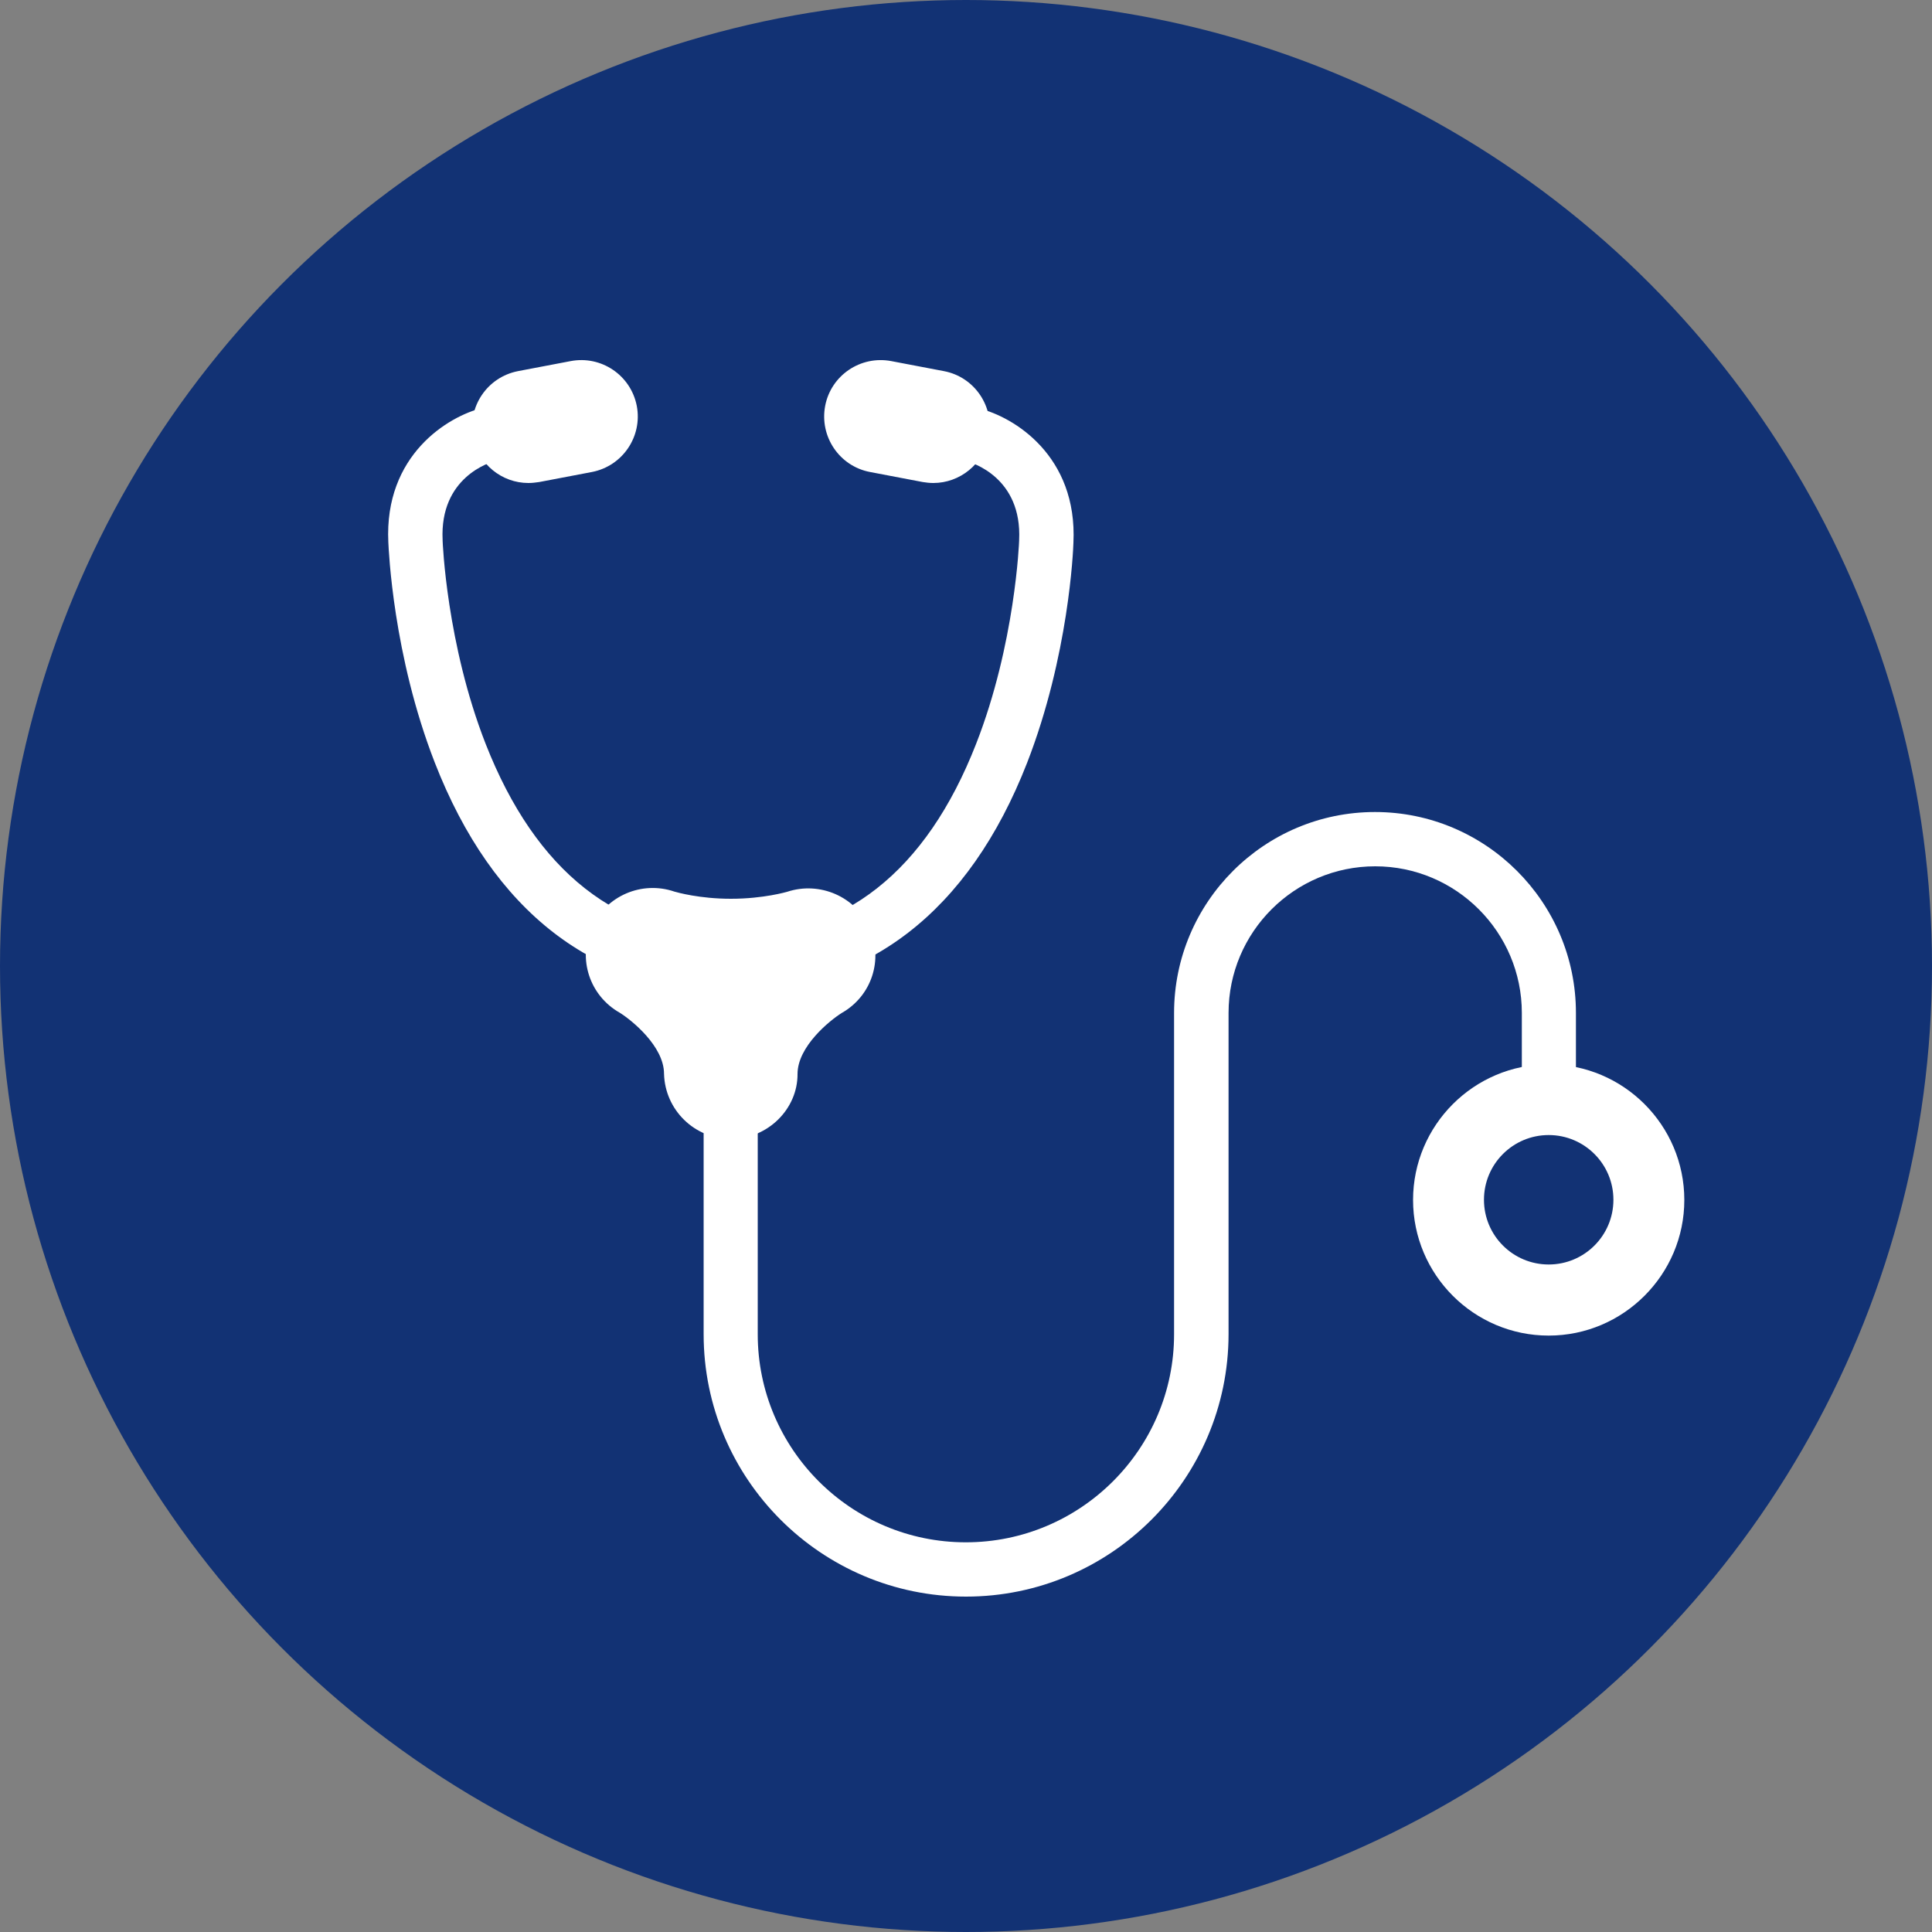
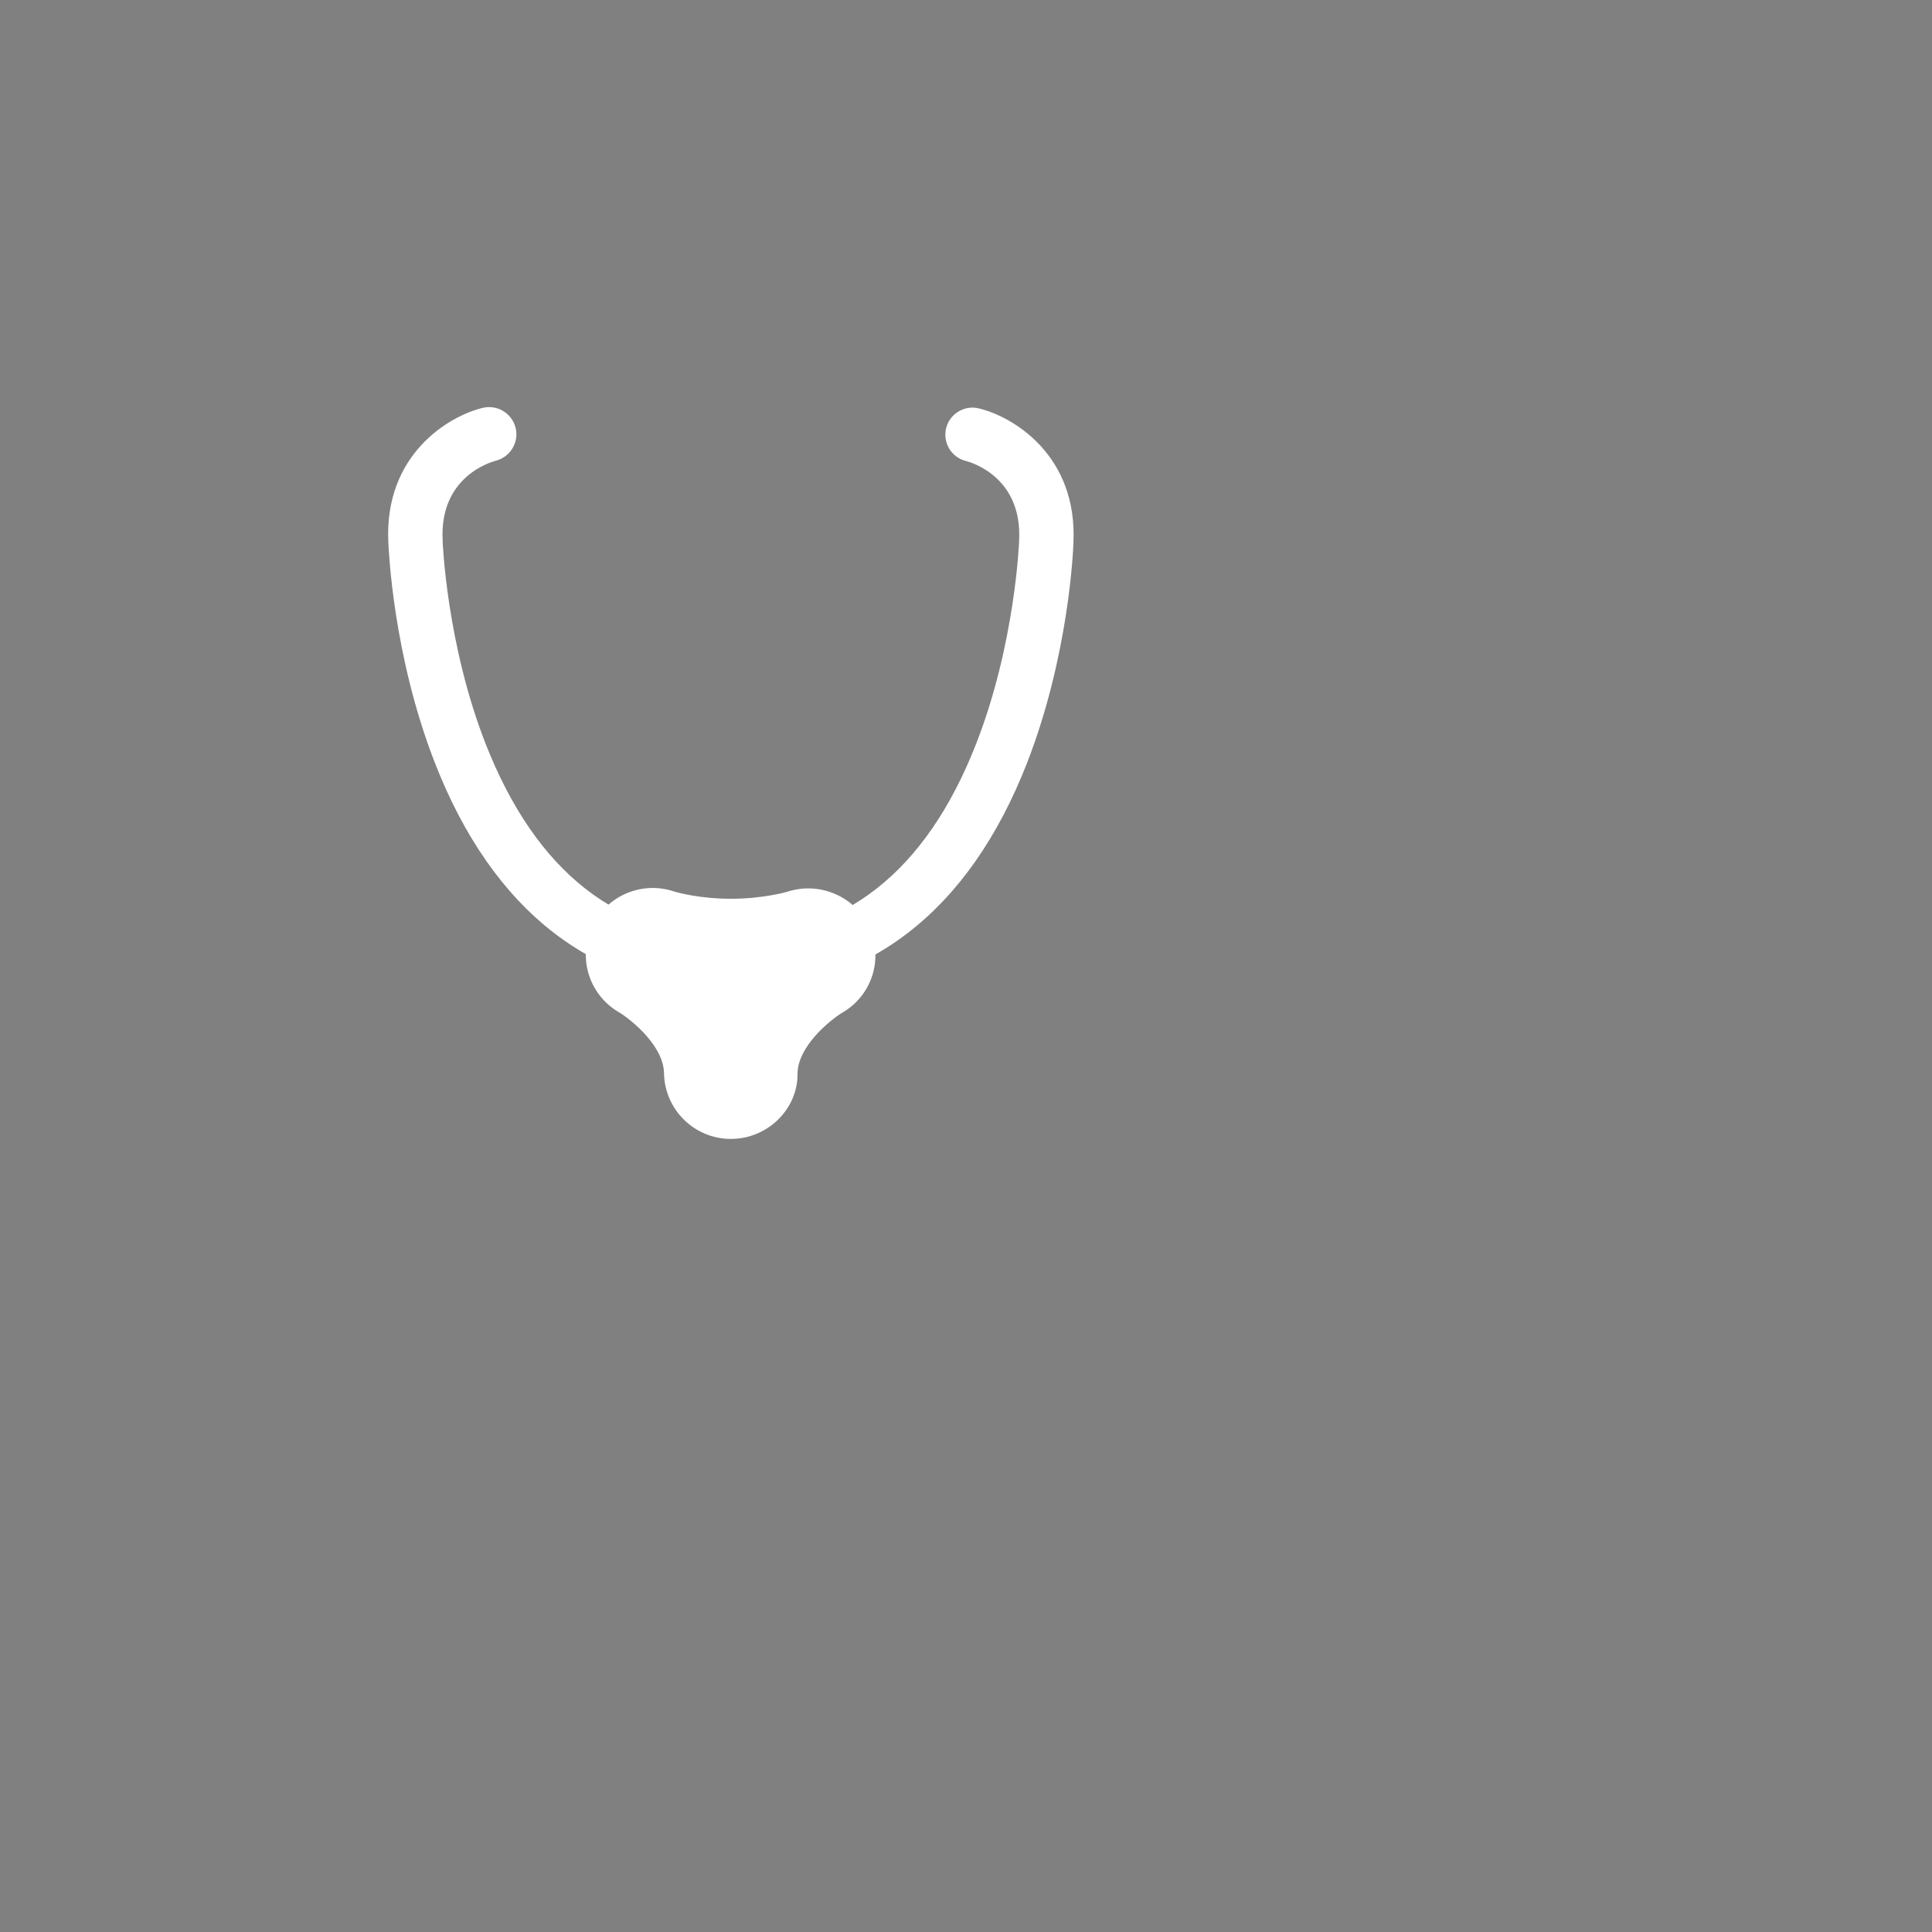
<svg xmlns="http://www.w3.org/2000/svg" version="1.1" id="Lager_1" x="0px" y="0px" viewBox="0 0 100 100" enable-background="new 0 0 100 100" xml:space="preserve">
  <rect x="0" y="0" width="100" height="100" fill="#808080" stroke="none" />
  <g>
-     <circle fill="#123274" cx="50" cy="50" r="50" />
    <g>
-       <path fill="#FFFFFF" d="M27.35,25c-1.37,0-2.59-0.97-2.86-2.37c-0.3-1.58,0.73-3.11,2.32-3.42l2.73-0.52    c1.58-0.3,3.11,0.73,3.42,2.32c0.3,1.58-0.73,3.11-2.32,3.42l-2.73,0.52C27.71,24.98,27.53,25,27.35,25z" />
-       <path fill="#FFFFFF" d="M48.31,25c-0.18,0-0.37-0.02-0.55-0.05l-2.73-0.52c-1.58-0.3-2.62-1.83-2.32-3.42    c0.3-1.58,1.83-2.62,3.42-2.32l2.73,0.52c1.58,0.3,2.62,1.83,2.32,3.42C50.91,24.02,49.68,25,48.31,25z" />
      <path fill="#FFFFFF" d="M37.83,51.29c-7.02,0-12.32-4.09-15.33-11.83c-2.16-5.55-2.38-11.01-2.4-11.39    c-0.22-4.52,3.1-6.53,4.89-6.96c0.75-0.18,1.51,0.28,1.7,1.04c0.18,0.75-0.28,1.51-1.04,1.7c-0.29,0.08-2.9,0.85-2.74,4.1l0,0.03    c0,0.05,0.2,5.35,2.23,10.53c2.6,6.62,6.87,9.98,12.69,9.98s10.1-3.36,12.69-9.98c2.03-5.18,2.23-10.48,2.23-10.53l0-0.02    c0.16-3.25-2.45-4.02-2.75-4.1c-0.75-0.18-1.21-0.94-1.03-1.69c0.18-0.75,0.95-1.22,1.7-1.03c1.79,0.43,5.11,2.44,4.89,6.96    c-0.01,0.38-0.24,5.84-2.4,11.39C50.15,47.2,44.85,51.29,37.83,51.29z" />
      <path fill="#FFFFFF" d="M37.83,58.95C37.83,58.95,37.83,58.95,37.83,58.95c-1.88,0-3.41-1.5-3.46-3.37c0,0,0,0,0,0c0,0,0,0,0,0    c0,0,0,0,0,0c0,0,0,0,0,0c0,0,0,0,0,0c0,0,0,0,0,0c0,0,0,0,0,0c0,0,0,0,0,0c0,0,0,0,0,0c0,0,0,0,0,0c0,0,0,0,0,0c0,0,0,0,0,0    c0,0,0,0,0,0c0,0,0,0,0,0c0,0,0,0,0,0c0,0,0,0,0,0c0,0,0,0,0,0c0,0,0,0,0,0c0,0,0,0,0,0c0,0,0,0,0,0c0,0,0,0,0,0c0,0,0,0,0,0    c0,0,0,0,0,0c0,0,0,0,0,0c0,0,0,0,0,0c0,0,0,0,0,0c0,0,0,0,0,0c0,0,0,0,0,0c0,0,0,0,0,0c0,0,0,0,0,0c0,0,0,0,0,0    c0-1.43-1.68-2.78-2.29-3.16c-1.56-0.88-2.19-2.79-1.45-4.42c0.73-1.63,2.59-2.43,4.28-1.85c0.14,0.04,1.3,0.37,2.92,0.37    c1.7,0,2.9-0.36,2.91-0.36c1.69-0.56,3.56,0.25,4.27,1.88c0.72,1.63,0.11,3.51-1.44,4.39c-0.61,0.38-2.29,1.73-2.29,3.16    C41.29,57.4,39.74,58.95,37.83,58.95C37.83,58.95,37.83,58.95,37.83,58.95z" />
-       <path fill="#FFFFFF" d="M80.16,69.13c-3.87,0-7.02-3.15-7.02-7.02c0-3.87,3.15-7.02,7.02-7.02c3.87,0,7.02,3.15,7.02,7.02    C87.18,65.97,84.03,69.13,80.16,69.13z M80.16,58.75c-1.85,0-3.35,1.5-3.35,3.35c0,1.85,1.5,3.35,3.35,3.35    c1.85,0,3.35-1.5,3.35-3.35C83.51,60.25,82.01,58.75,80.16,58.75z" />
-       <path fill="#FFFFFF" d="M50,82.64c-7.49,0-13.58-6.09-13.58-13.58V51.34c0-0.78,0.63-1.4,1.4-1.4s1.4,0.63,1.4,1.4v17.72    c0,5.94,4.83,10.77,10.77,10.77S60.77,75,60.77,69.06V52.43c0-5.73,4.66-10.4,10.4-10.4c5.73,0,10.4,4.66,10.4,10.4v3.84    c0,0.78-0.63,1.4-1.4,1.4c-0.78,0-1.4-0.63-1.4-1.4v-3.84c0-4.18-3.4-7.59-7.59-7.59c-4.18,0-7.59,3.4-7.59,7.59v16.63    C63.58,76.55,57.49,82.64,50,82.64z" />
    </g>
  </g>
</svg>